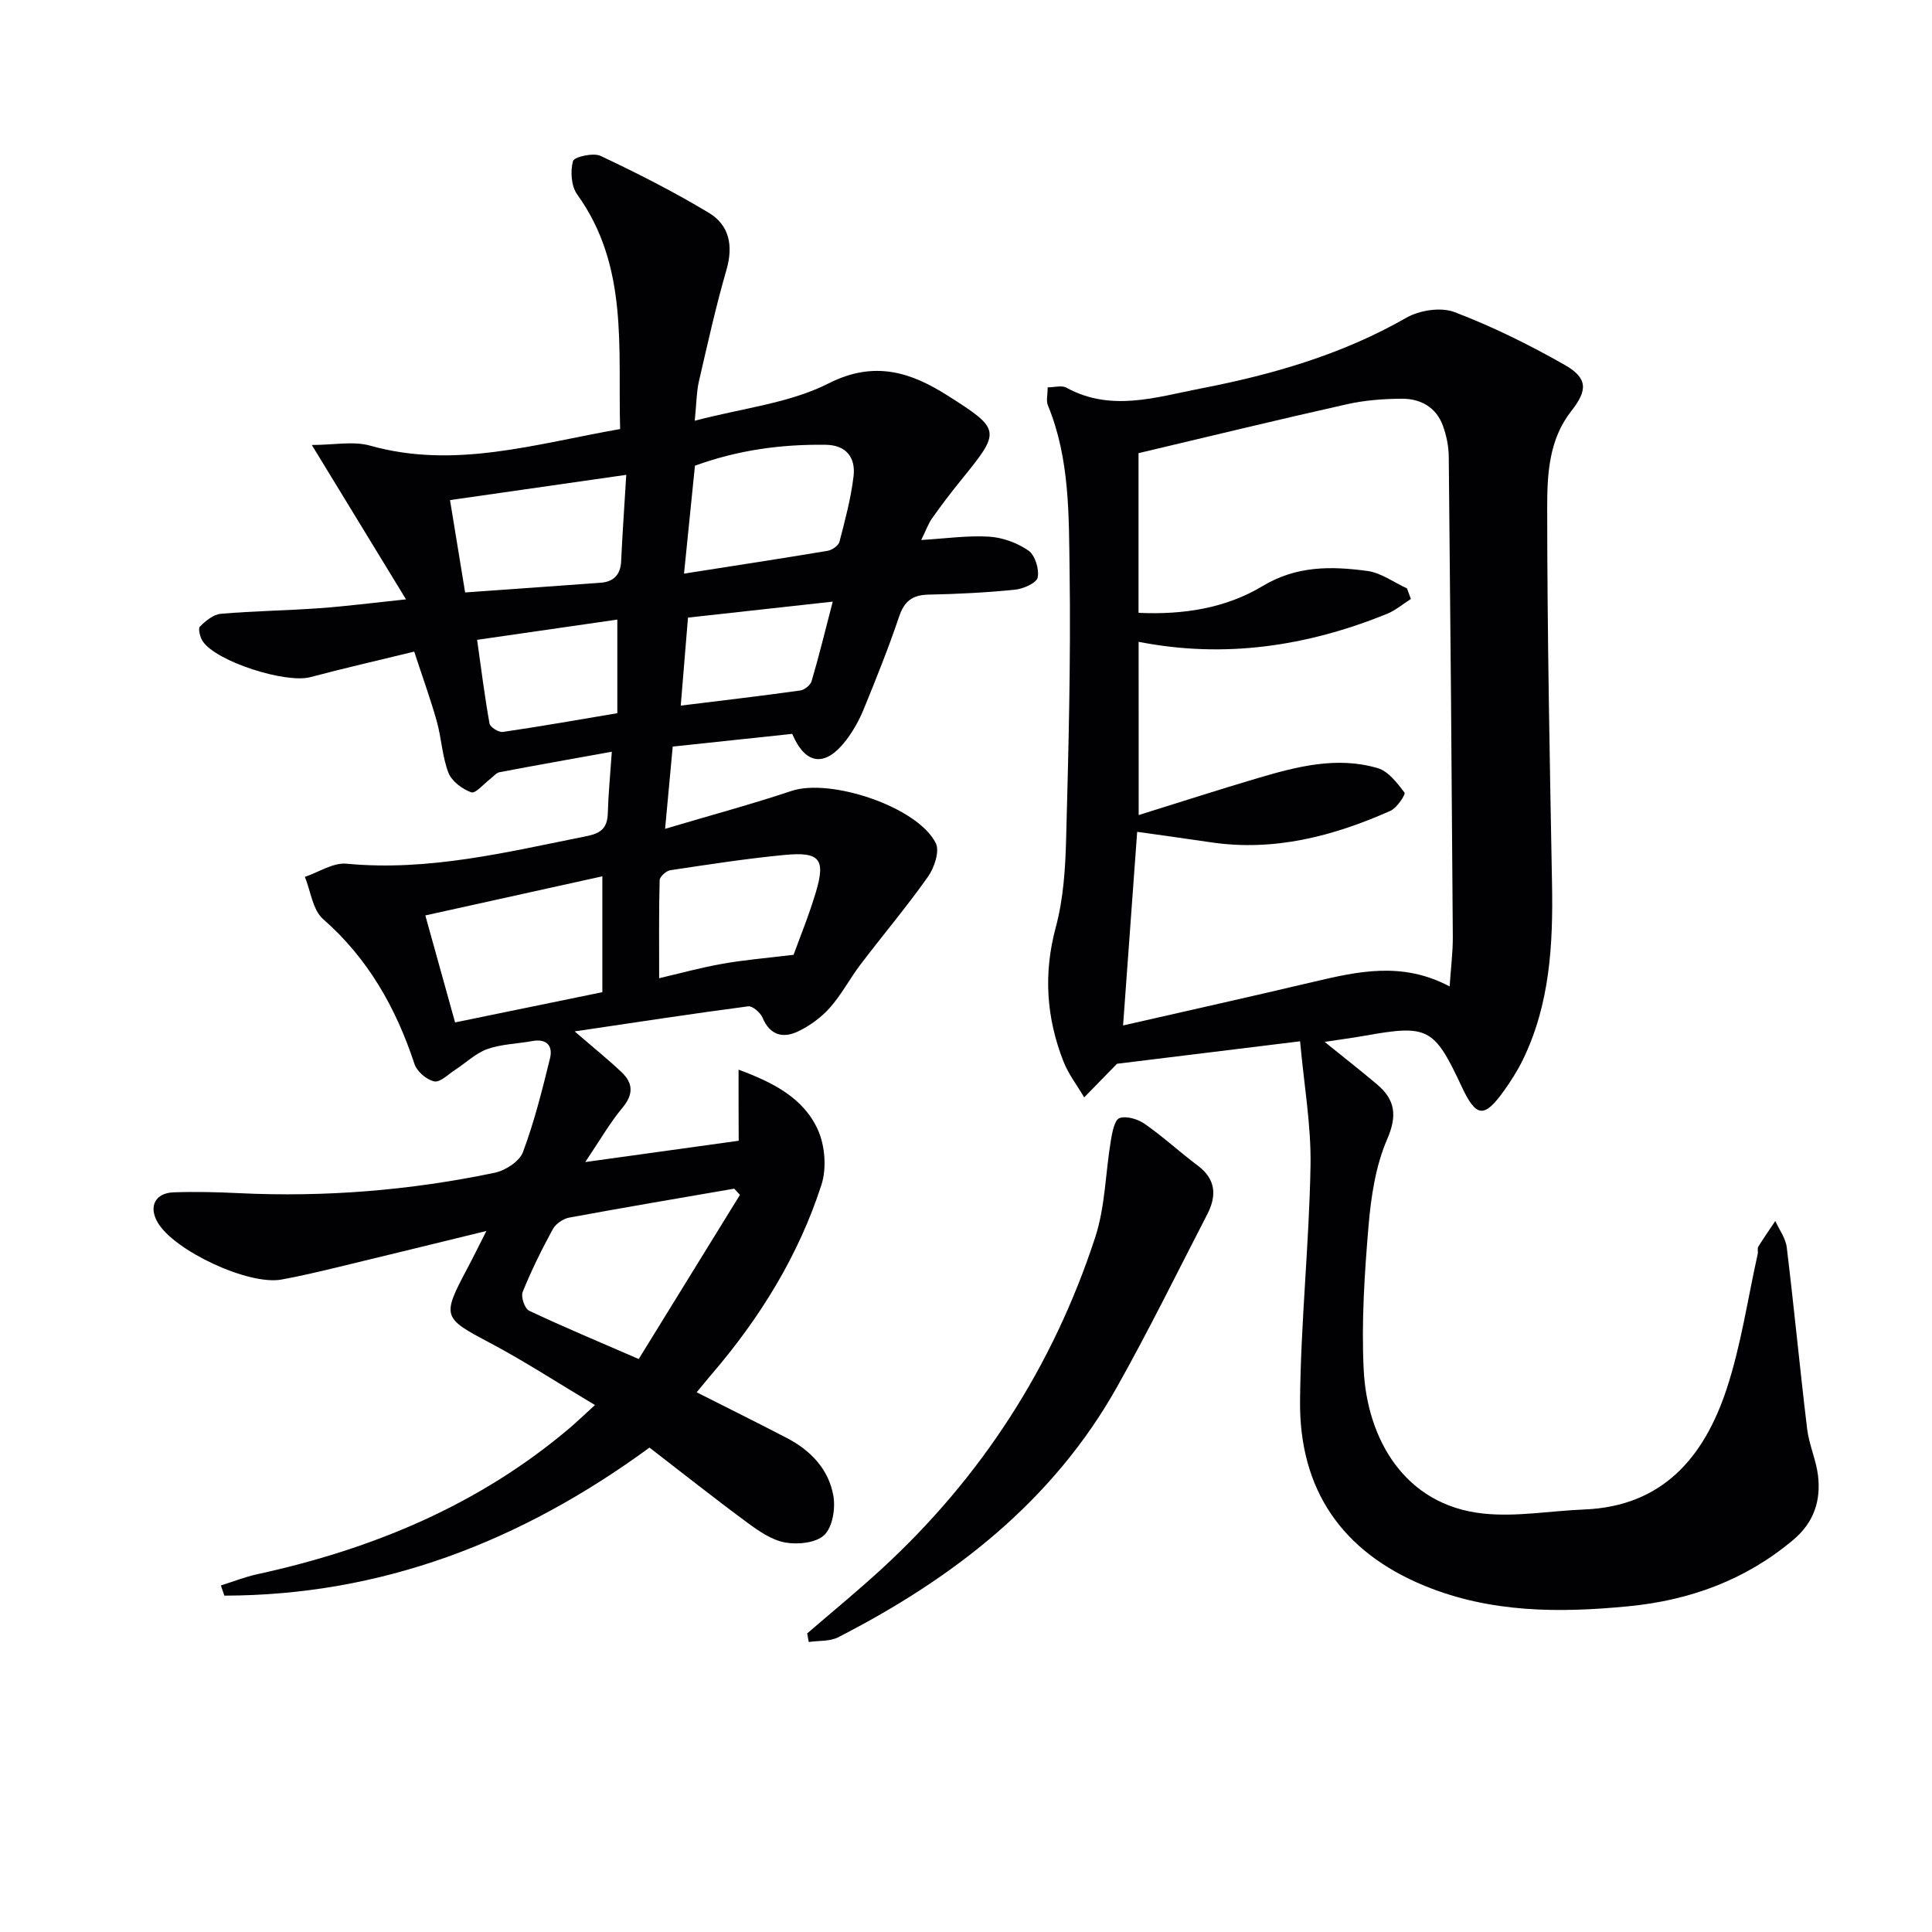
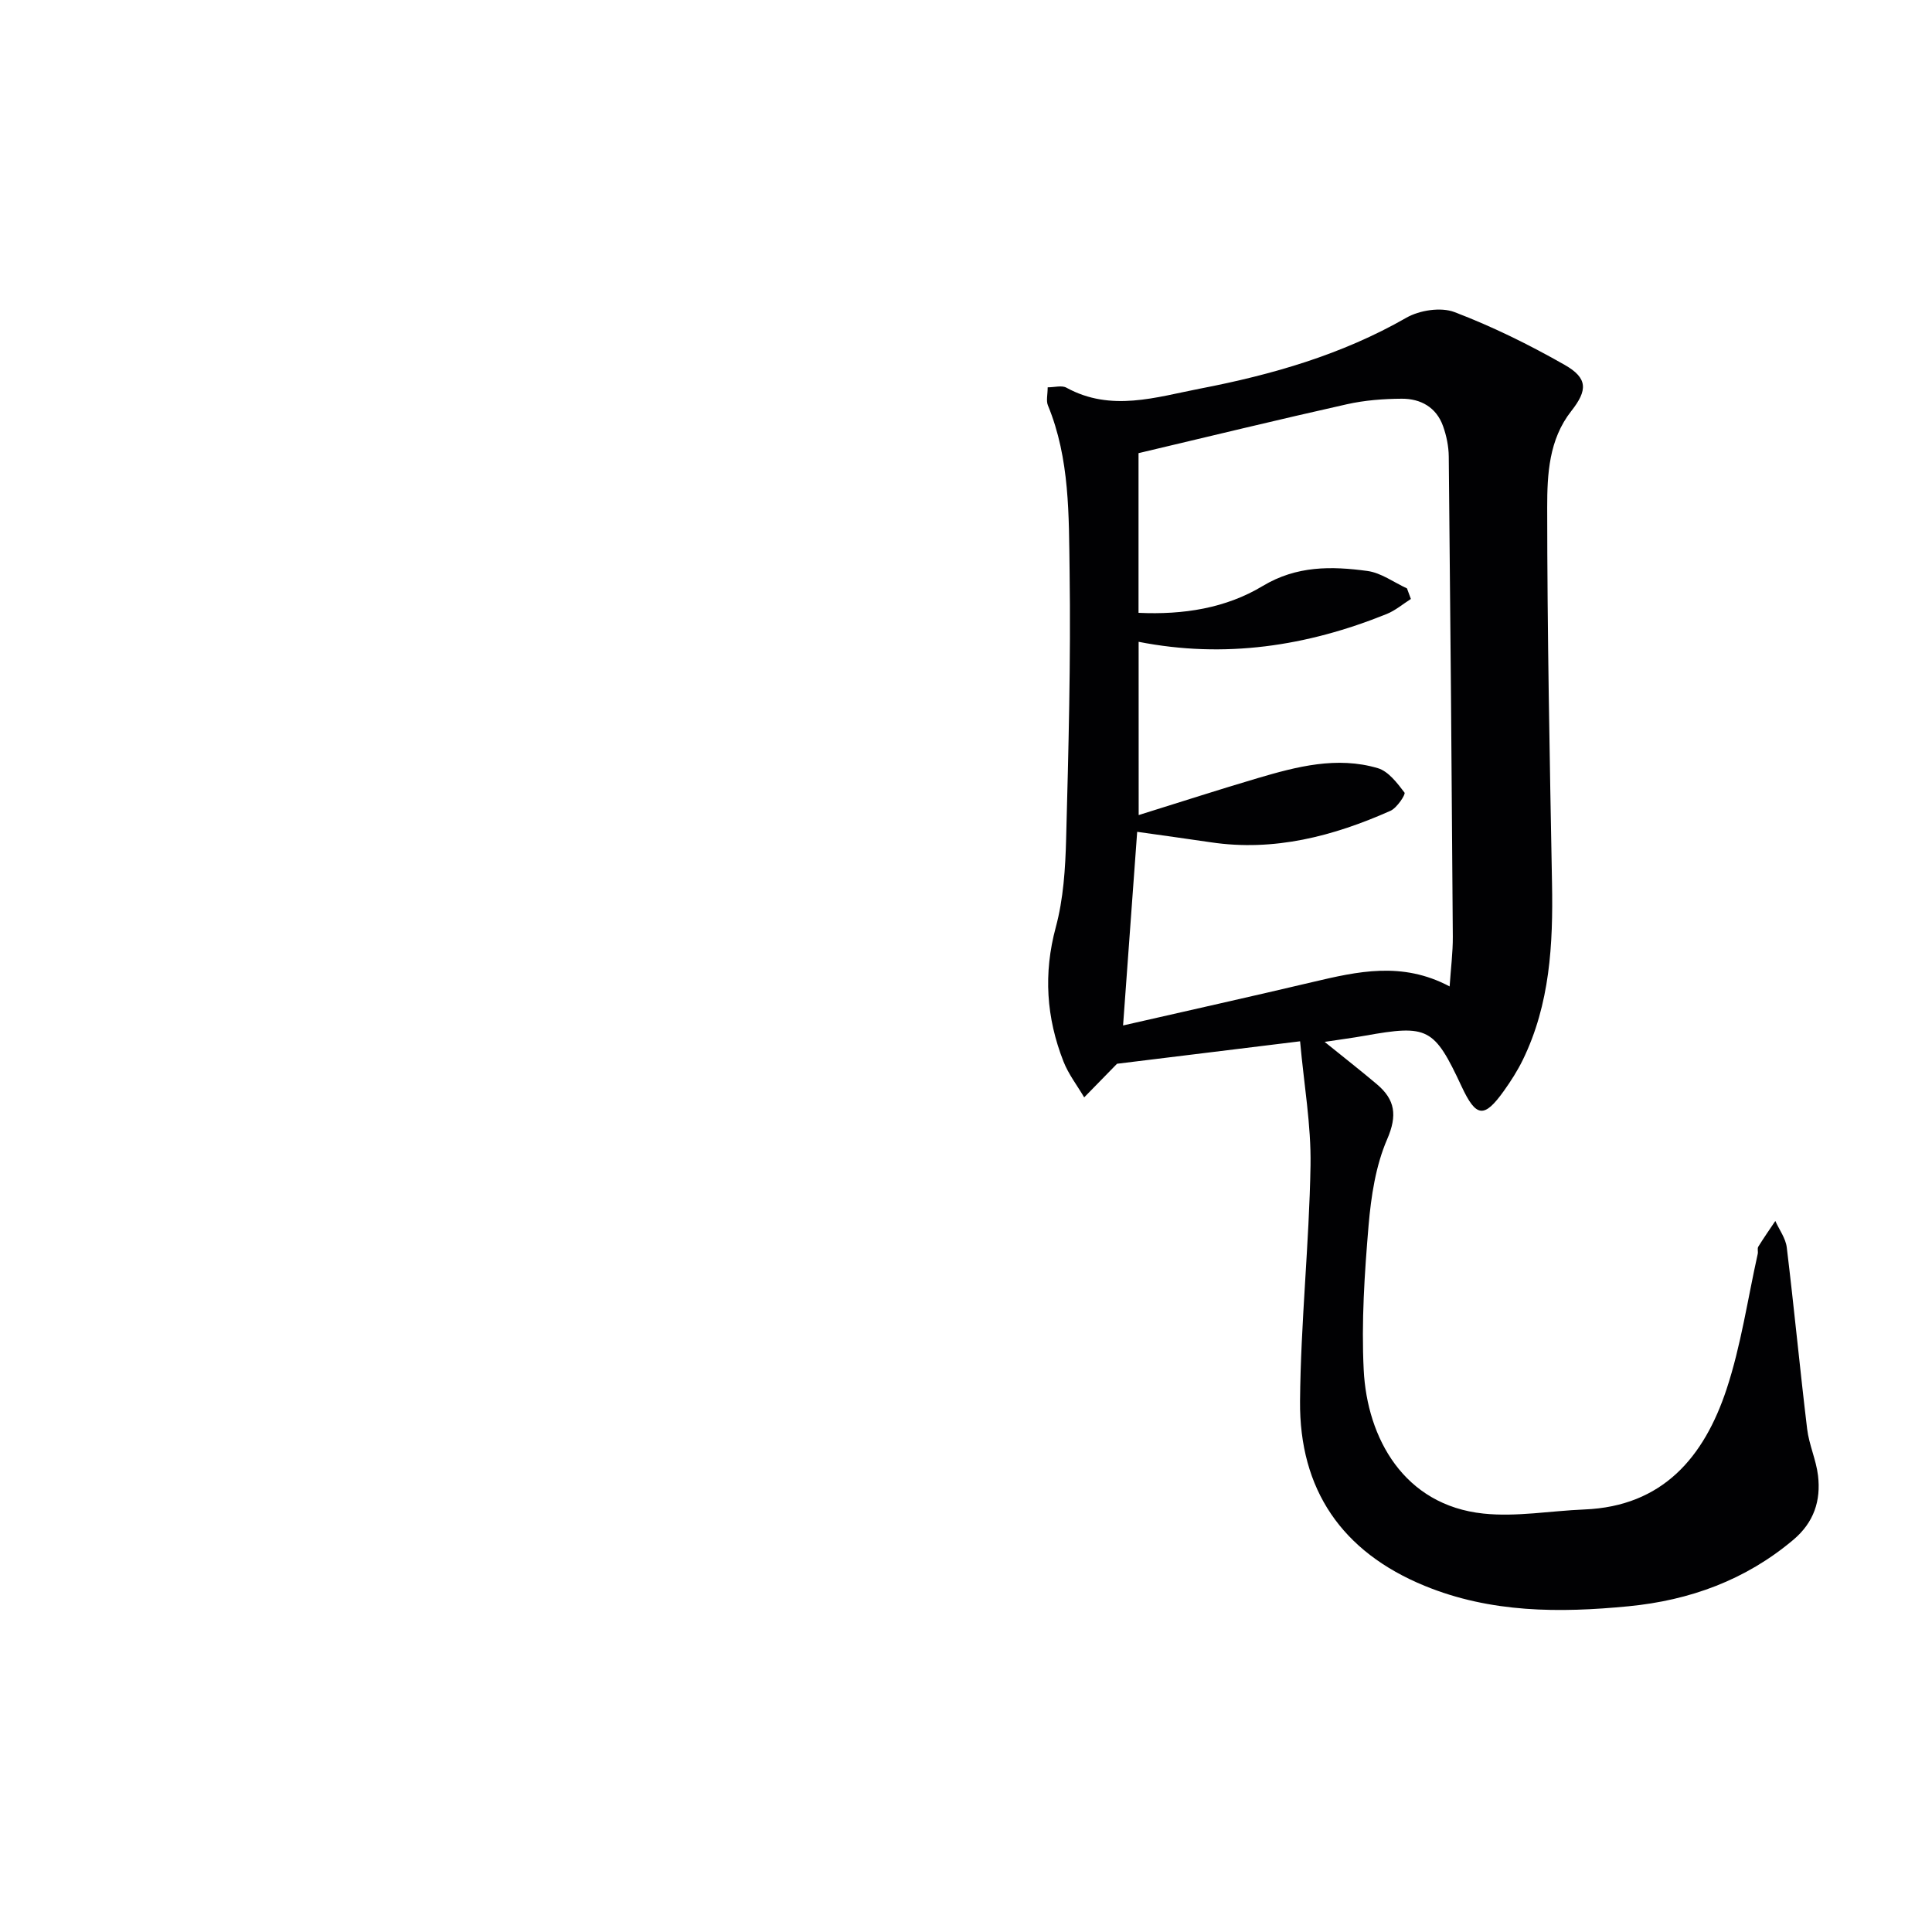
<svg xmlns="http://www.w3.org/2000/svg" enable-background="new 0 0 400 400" viewBox="0 0 400 400">
  <g fill="#010103">
-     <path d="m152.91 221.46c7.39 2.73 13.52 5.98 16.44 12.49 1.47 3.28 1.82 7.95.72 11.36-4.71 14.57-12.65 27.44-22.6 39.06-1.07 1.25-2.11 2.54-3.23 3.89 6.39 3.23 12.56 6.29 18.68 9.47 4.96 2.58 8.69 6.51 9.63 12.03.44 2.59-.18 6.39-1.88 8.04-1.7 1.64-5.47 2.03-8.09 1.56-2.77-.49-5.46-2.35-7.82-4.09-6.8-5.01-13.43-10.27-20.29-15.56-26.63 19.49-55.52 30.6-88.02 30.65-.24-.7-.48-1.4-.72-2.11 2.5-.78 4.96-1.76 7.51-2.32 23.92-5.21 45.98-14.35 64.82-30.37 1.37-1.17 2.67-2.43 5.12-4.66-7.7-4.59-14.58-9.08-21.81-12.91-9.67-5.11-9.93-5.39-4.66-15.29 1.23-2.31 2.38-4.66 3.99-7.84-10.92 2.66-20.85 5.11-30.79 7.5-3.86.93-7.74 1.85-11.65 2.56-6.8 1.24-22.24-5.98-25.63-11.85-1.89-3.27-.52-6.08 3.32-6.21 4.49-.16 9-.05 13.49.17 17.84.86 35.51-.57 52.97-4.22 2.22-.46 5.14-2.35 5.86-4.28 2.36-6.29 3.99-12.86 5.6-19.4.63-2.58-.65-4.14-3.66-3.59-3.1.57-6.36.62-9.29 1.65-2.41.85-4.41 2.83-6.62 4.26-1.45.93-3.13 2.69-4.38 2.44-1.59-.32-3.6-2.05-4.11-3.61-3.83-11.61-9.58-21.81-18.93-30.01-2.15-1.89-2.55-5.76-3.76-8.72 2.88-.97 5.86-2.99 8.61-2.73 17.04 1.62 33.31-2.42 49.74-5.71 3.07-.61 4.28-1.77 4.37-4.77.11-3.93.5-7.86.83-12.7-8.05 1.45-15.66 2.79-23.25 4.24-.69.13-1.26.9-1.89 1.37-1.35 1.01-3.09 3.11-3.96 2.79-1.87-.67-4.05-2.3-4.73-4.06-1.29-3.35-1.43-7.14-2.41-10.64-1.29-4.61-2.94-9.12-4.67-14.43-7.45 1.82-14.52 3.43-21.53 5.29-5.05 1.34-19.42-3.2-22.25-7.42-.56-.83-1.01-2.63-.58-3.06 1.18-1.18 2.79-2.51 4.33-2.64 6.79-.59 13.62-.67 20.42-1.16 5.44-.39 10.86-1.09 17.91-1.83-6.65-10.9-12.7-20.82-19.5-31.96 4.51 0 8.56-.85 12.09.14 17.48 4.91 34.1-.35 51.74-3.44-.48-16.82 1.8-33.72-8.9-48.59-1.23-1.71-1.43-4.79-.86-6.89.24-.87 4.21-1.79 5.72-1.07 7.62 3.59 15.16 7.43 22.39 11.77 4.28 2.57 5.11 6.83 3.66 11.84-2.21 7.63-3.93 15.42-5.72 23.17-.47 2.05-.46 4.22-.84 8.05 9.91-2.62 19.62-3.62 27.75-7.75 9.53-4.83 17.15-2.2 24.59 2.53 11.11 7.05 11.06 7.34 2.85 17.45-2.1 2.58-4.12 5.23-6.03 7.94-.84 1.19-1.33 2.62-2.27 4.52 5.04-.3 9.57-.96 14.05-.69 2.81.17 5.86 1.29 8.16 2.89 1.36.95 2.25 3.84 1.9 5.56-.24 1.15-2.97 2.35-4.69 2.53-5.95.6-11.94.9-17.93 1.02-3.32.07-5 1.36-6.07 4.55-2.17 6.45-4.72 12.78-7.29 19.08-.93 2.29-2.17 4.53-3.66 6.49-4.34 5.68-8.43 5.18-11.18-1.29-8.03.85-16.09 1.71-24.74 2.63-.49 5.28-.97 10.48-1.58 17.03 9.48-2.82 17.91-5.09 26.19-7.85 8.07-2.69 26.14 3.31 29.86 10.83.83 1.68-.31 5.07-1.61 6.92-4.41 6.24-9.36 12.11-13.99 18.2-2.21 2.91-3.93 6.23-6.34 8.95-1.8 2.02-4.18 3.76-6.64 4.92-3.05 1.44-5.76.78-7.28-2.84-.45-1.07-2.08-2.5-2.99-2.38-11.63 1.53-23.22 3.31-35.92 5.19 4 3.46 6.95 5.83 9.7 8.43 2.42 2.29 2.5 4.61.19 7.38-2.61 3.13-4.66 6.73-7.7 11.24 11.33-1.57 21.22-2.94 31.77-4.41-.03-4.69-.03-9.35-.03-14.72zm.29 25.92c-.4-.43-.79-.85-1.19-1.28-11.39 1.97-22.79 3.89-34.15 5.99-1.27.23-2.8 1.28-3.41 2.4-2.3 4.22-4.44 8.55-6.24 13-.4 1 .42 3.44 1.32 3.87 7.13 3.37 14.42 6.41 22.71 10.01 6.94-11.26 13.95-22.63 20.96-33.99zm-58.98-35.7c10.5-2.15 20.48-4.2 30.49-6.26 0-7.85 0-15.44 0-23.99-12.33 2.72-24.19 5.34-36.65 8.1 2.11 7.57 4.04 14.55 6.16 22.15zm47.4-92.92c10.81-1.69 20.28-3.14 29.73-4.72.92-.16 2.24-1.06 2.45-1.86 1.16-4.48 2.38-9 2.92-13.58.45-3.8-1.46-6.45-5.73-6.51-9.17-.13-18.13 1.06-27.11 4.33-.71 7.02-1.4 13.9-2.26 22.34zm-11.96-20.45c-12.51 1.79-24.37 3.5-36.49 5.23 1.06 6.48 2.09 12.74 3.13 19.12 9.61-.69 18.83-1.32 28.05-2.01 2.69-.2 4.12-1.64 4.25-4.45.25-5.45.64-10.9 1.06-17.89zm34.64 99.37c1.21-3.35 3.16-8.09 4.62-12.98 2.05-6.85.8-8.4-6.53-7.69-7.9.76-15.76 1.98-23.61 3.16-.85.13-2.19 1.33-2.21 2.07-.17 6.71-.1 13.42-.1 20.29 3.98-.93 8.46-2.16 13.01-2.97 4.37-.8 8.82-1.15 14.82-1.88zm-36.49-69.4c-9.83 1.42-19.11 2.76-29.03 4.19.85 6.01 1.56 11.7 2.57 17.33.14.75 1.9 1.87 2.76 1.74 7.94-1.16 15.84-2.56 23.7-3.88 0-6.8 0-12.9 0-19.38zm14.63-.41c-.53 6.43-.98 11.97-1.5 18.22 8.73-1.08 16.74-2.01 24.73-3.13.89-.12 2.12-1.11 2.36-1.93 1.49-5.03 2.73-10.14 4.38-16.47-10.57 1.17-20.08 2.22-29.97 3.31z" />
    <path d="m269.17 215.59c-13.98 1.72-26.46 3.25-37.9 4.65-2.63 2.69-4.71 4.83-6.8 6.96-1.45-2.47-3.26-4.8-4.29-7.43-3.55-9.05-4.18-18.2-1.59-27.8 1.58-5.86 1.98-12.14 2.14-18.25.49-18.47.98-36.95.72-55.41-.17-11.55.07-23.31-4.49-34.38-.4-.96-.05-2.24-.05-3.74 1.43 0 2.92-.45 3.87.07 9.24 5.08 18.57 1.96 27.73.19 14.86-2.87 29.32-7.02 42.65-14.66 2.72-1.56 7.14-2.25 9.96-1.18 7.86 2.99 15.49 6.76 22.82 10.93 4.81 2.74 4.79 5.23 1.38 9.56-4.65 5.91-4.99 13.11-4.99 19.95.01 25.96.52 51.93 1 77.89.23 12.57-.42 24.95-6.05 36.5-1.09 2.23-2.45 4.36-3.89 6.38-4.11 5.76-5.77 5.56-8.78-.88-5.69-12.19-6.97-12.84-20.07-10.5-2.57.46-5.17.79-8.29 1.27 3.88 3.14 7.41 5.89 10.83 8.78 3.76 3.18 4.26 6.42 2.12 11.37-2.38 5.49-3.33 11.8-3.85 17.85-.84 9.93-1.5 19.97-1.01 29.9.7 14.14 8.33 28.03 24.79 29.76 6.85.72 13.91-.57 20.88-.85 16.29-.65 24.82-10.91 29.45-24.88 3-9.07 4.37-18.67 6.46-28.04.11-.48-.12-1.1.11-1.48 1.12-1.81 2.34-3.56 3.53-5.33.82 1.82 2.14 3.58 2.37 5.47 1.52 12.52 2.71 25.07 4.22 37.59.39 3.26 1.86 6.39 2.25 9.64.62 5.2-.84 9.7-5.1 13.3-9.9 8.35-21.46 12.54-34.12 13.77-14.31 1.39-28.53 1.39-42.22-4.23-17.18-7.05-25.96-19.97-25.8-38.26.14-16.26 1.89-32.51 2.17-48.78.14-8.38-1.36-16.75-2.16-25.7zm-33.42-46.84c8.87-2.76 16.7-5.3 24.59-7.63 8.16-2.41 16.46-4.58 24.92-2.08 2.2.65 4.02 3.08 5.53 5.06.27.36-1.56 3.17-2.91 3.77-11.84 5.26-24.1 8.48-37.24 6.51-4.89-.73-9.79-1.39-15.2-2.16-.95 13.04-1.88 25.88-2.92 40.09 13.83-3.16 26.56-5.99 39.25-8.99 9.29-2.19 18.53-4.32 28.36.91.25-3.77.68-7.05.66-10.31-.22-33.13-.5-66.26-.84-99.39-.02-2.11-.47-4.31-1.18-6.3-1.39-3.91-4.64-5.7-8.55-5.68-3.8.02-7.68.32-11.38 1.15-14.29 3.2-28.53 6.67-43.12 10.12v33.06c9.3.43 18.08-.96 25.7-5.55 7.05-4.24 14.26-4.12 21.67-3.12 2.85.38 5.48 2.36 8.21 3.61.27.73.54 1.46.81 2.19-1.67 1.06-3.23 2.4-5.03 3.12-16.47 6.65-33.46 9.26-51.34 5.75.01 11.78.01 23.17.01 35.87z" />
-     <path d="m167.12 338.18c5.1-4.4 10.32-8.68 15.29-13.24 20.77-19.04 35.6-42.03 44.34-68.76 2.08-6.35 2.12-13.36 3.24-20.04.28-1.68.76-4.29 1.79-4.65 1.46-.51 3.82.22 5.24 1.21 3.81 2.66 7.24 5.84 10.97 8.63 3.8 2.85 3.92 6.29 1.95 10.1-6.15 11.91-12.07 23.96-18.63 35.65-13.34 23.78-33.95 39.68-57.75 51.89-1.75.9-4.07.68-6.12.99-.1-.59-.21-1.19-.32-1.78z" />
  </g>
</svg>